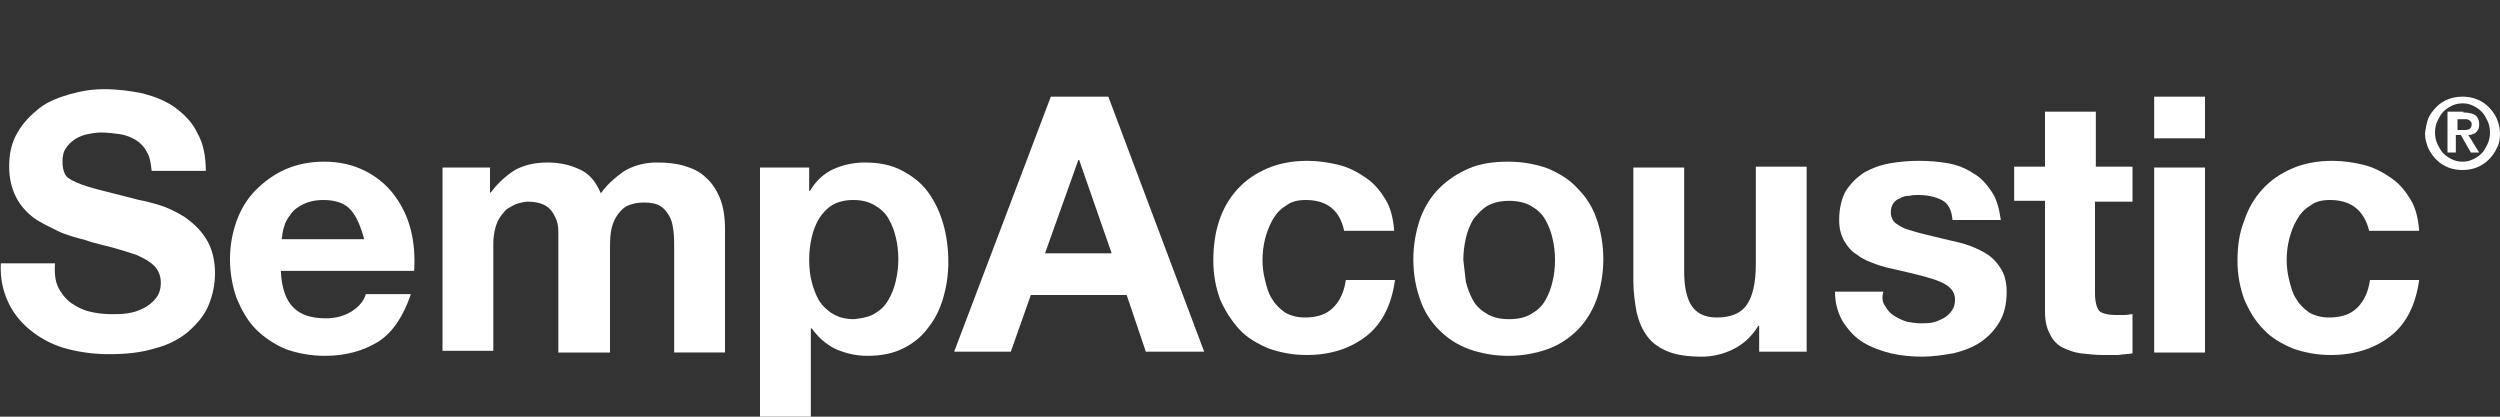
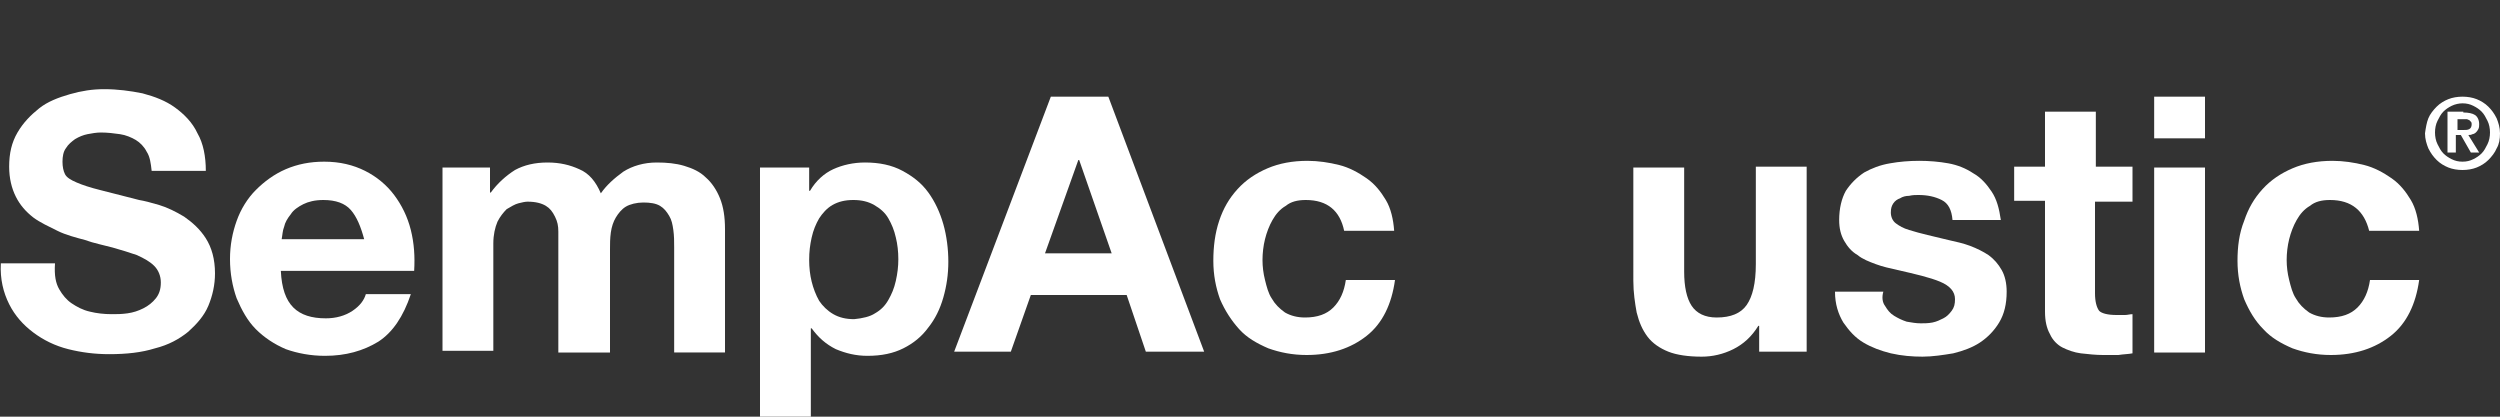
<svg xmlns="http://www.w3.org/2000/svg" version="1.1" id="SempAcoustic_xAE_" x="0px" y="0px" viewBox="0 0 300 50" style="enable-background:new 0 0 300 50;" xml:space="preserve">
  <rect x="0" y="0" width="300" height="50" fill="#333333" stroke="none" />
  <style type="text/css">
	.st0{fill:#FFFFFF;}
</style>
  <g id="logo_SempAcoustic_VECTOR">
    <g>
      <path class="st0" d="M7.1,34.7c0.4,0.7,0.9,1.3,1.5,1.7c0.6,0.4,1.3,0.8,2.2,1c0.8,0.2,1.7,0.3,2.6,0.3c0.6,0,1.2,0,1.9-0.1    c0.7-0.1,1.3-0.3,1.9-0.6c0.6-0.3,1.1-0.7,1.5-1.2c0.4-0.5,0.6-1.1,0.6-1.9c0-0.8-0.3-1.5-0.8-2c-0.5-0.5-1.2-0.9-2.1-1.3    c-0.9-0.3-1.8-0.6-2.9-0.9c-1.1-0.3-2.2-0.5-3.3-0.9c-1.1-0.3-2.3-0.6-3.3-1.1s-2.1-1-2.9-1.6c-0.9-0.7-1.6-1.5-2.1-2.5    c-0.5-1-0.8-2.2-0.8-3.6c0-1.6,0.3-2.9,1-4.1s1.6-2.1,2.6-2.9s2.3-1.3,3.7-1.7c1.4-0.4,2.7-0.6,4.1-0.6c1.6,0,3.1,0.2,4.6,0.5    c1.5,0.4,2.8,0.9,3.9,1.7c1.1,0.8,2.1,1.8,2.7,3.1c0.7,1.2,1,2.8,1,4.5h-6.5c-0.1-0.9-0.2-1.7-0.6-2.3c-0.3-0.6-0.8-1.1-1.3-1.4    c-0.5-0.3-1.2-0.6-1.9-0.7c-0.7-0.1-1.5-0.2-2.3-0.2c-0.5,0-1.1,0.1-1.6,0.2c-0.5,0.1-1,0.3-1.5,0.6c-0.4,0.3-0.8,0.6-1.1,1.1    c-0.3,0.4-0.4,1-0.4,1.6c0,0.6,0.1,1.1,0.3,1.5c0.2,0.4,0.7,0.7,1.4,1c0.7,0.3,1.6,0.6,2.8,0.9c1.2,0.3,2.7,0.7,4.7,1.2    c0.6,0.1,1.4,0.3,2.4,0.6c1,0.3,2,0.8,3,1.4c1,0.7,1.9,1.5,2.6,2.6c0.7,1.1,1.1,2.5,1.1,4.2c0,1.4-0.3,2.7-0.8,3.9    c-0.5,1.2-1.4,2.2-2.4,3.1c-1.1,0.9-2.4,1.6-4,2c-1.6,0.5-3.4,0.7-5.5,0.7c-1.7,0-3.3-0.2-4.9-0.6c-1.6-0.4-3-1.1-4.2-2    c-1.2-0.9-2.2-2-2.9-3.4c-0.7-1.4-1.1-3-1-4.9h6.5C6.5,33.1,6.7,34,7.1,34.7z" />
      <path class="st0" d="M35.2,36.9c0.9,0.9,2.2,1.3,3.9,1.3c1.2,0,2.3-0.3,3.2-0.9c0.9-0.6,1.4-1.3,1.6-2h5.4    c-0.9,2.7-2.2,4.6-3.9,5.7c-1.8,1.1-3.9,1.7-6.4,1.7c-1.7,0-3.3-0.3-4.7-0.8c-1.4-0.6-2.6-1.4-3.6-2.4c-1-1-1.7-2.3-2.3-3.7    c-0.5-1.4-0.8-3-0.8-4.7s0.3-3.2,0.8-4.6c0.5-1.4,1.3-2.7,2.3-3.7c1-1,2.2-1.9,3.6-2.5c1.4-0.6,2.9-0.9,4.6-0.9    c1.9,0,3.5,0.4,4.9,1.1c1.4,0.7,2.6,1.7,3.5,2.9c0.9,1.2,1.6,2.6,2,4.2c0.4,1.6,0.5,3.2,0.4,4.9h-16C33.8,34.6,34.3,36,35.2,36.9    L35.2,36.9z M42.1,25.2c-0.7-0.8-1.8-1.2-3.3-1.2c-1,0-1.8,0.2-2.4,0.5s-1.2,0.7-1.5,1.2c-0.4,0.5-0.7,1-0.8,1.5    c-0.2,0.5-0.2,1-0.3,1.5h9.9C43.3,27.2,42.8,26,42.1,25.2z" />
      <path class="st0" d="M58.8,20.1v3h0.1c0.8-1.1,1.8-2,2.9-2.7c1.1-0.6,2.4-0.9,3.9-0.9c1.5,0,2.7,0.3,3.8,0.8    c1.2,0.5,2,1.5,2.6,2.9c0.7-1,1.6-1.8,2.7-2.6c1.1-0.7,2.5-1.1,4-1.1c1.2,0,2.3,0.1,3.3,0.4c1,0.3,1.9,0.7,2.6,1.4    c0.7,0.6,1.3,1.5,1.7,2.5c0.4,1,0.6,2.2,0.6,3.7v14.8h-6.1V29.7c0-0.7,0-1.4-0.1-2.1c-0.1-0.7-0.2-1.2-0.5-1.7    c-0.3-0.5-0.6-0.9-1.1-1.2c-0.5-0.3-1.2-0.4-2-0.4s-1.6,0.2-2.1,0.5s-0.9,0.8-1.2,1.3s-0.5,1.1-0.6,1.8c-0.1,0.7-0.1,1.4-0.1,2    v12.4H67V29.8c0-0.7,0-1.3,0-2s-0.1-1.2-0.4-1.8s-0.6-1-1.1-1.3c-0.5-0.3-1.2-0.5-2.2-0.5c-0.3,0-0.7,0.1-1.1,0.2    s-0.9,0.4-1.4,0.7c-0.4,0.4-0.8,0.9-1.1,1.5c-0.3,0.7-0.5,1.6-0.5,2.6v12.9h-6.1V20.1H58.8z" />
      <path class="st0" d="M97.1,20.1v2.8h0.1c0.7-1.2,1.7-2.1,2.8-2.6c1.1-0.5,2.4-0.8,3.8-0.8c1.7,0,3.2,0.3,4.5,1s2.3,1.5,3.1,2.6    c0.8,1.1,1.4,2.4,1.8,3.8c0.4,1.4,0.6,3,0.6,4.5c0,1.5-0.2,2.9-0.6,4.3c-0.4,1.4-1,2.6-1.8,3.6c-0.8,1.1-1.8,1.9-3,2.5    c-1.2,0.6-2.6,0.9-4.3,0.9c-1.4,0-2.6-0.3-3.8-0.8c-1.2-0.6-2.1-1.4-2.9-2.5h-0.1V50h-6.1V20.1H97.1L97.1,20.1z M105,37.6    c0.7-0.4,1.2-0.9,1.6-1.6s0.7-1.4,0.9-2.3c0.2-0.9,0.3-1.7,0.3-2.6c0-0.9-0.1-1.8-0.3-2.6c-0.2-0.9-0.5-1.6-0.9-2.3    c-0.4-0.7-1-1.2-1.7-1.6c-0.7-0.4-1.5-0.6-2.5-0.6s-1.8,0.2-2.5,0.6c-0.7,0.4-1.2,1-1.6,1.6c-0.4,0.7-0.7,1.4-0.9,2.3    c-0.2,0.9-0.3,1.7-0.3,2.7c0,0.9,0.1,1.8,0.3,2.6s0.5,1.6,0.9,2.3c0.4,0.6,1,1.2,1.7,1.6c0.7,0.4,1.5,0.6,2.5,0.6    C103.5,38.2,104.4,38,105,37.6L105,37.6z" />
      <path class="st0" d="M133,11.6l11.5,30.6h-7l-2.3-6.8h-11.5l-2.4,6.8h-6.8l11.6-30.6H133z M133.4,30.4l-3.9-11.2h-0.1l-4,11.2    H133.4z" />
      <path class="st0" d="M156.7,24c-1,0-1.8,0.2-2.4,0.7c-0.7,0.4-1.2,1-1.6,1.7c-0.4,0.7-0.7,1.5-0.9,2.3c-0.2,0.8-0.3,1.7-0.3,2.5    c0,0.8,0.1,1.6,0.3,2.4c0.2,0.8,0.4,1.6,0.8,2.2c0.4,0.7,0.9,1.2,1.6,1.7c0.7,0.4,1.5,0.6,2.4,0.6c1.5,0,2.6-0.4,3.4-1.2    c0.8-0.8,1.3-1.9,1.5-3.3h5.9c-0.4,2.9-1.5,5.2-3.4,6.7s-4.3,2.3-7.2,2.3c-1.7,0-3.2-0.3-4.6-0.8c-1.4-0.6-2.6-1.3-3.5-2.3    s-1.7-2.2-2.3-3.6c-0.5-1.4-0.8-2.9-0.8-4.6c0-1.7,0.2-3.3,0.7-4.8c0.5-1.5,1.2-2.7,2.2-3.8c1-1.1,2.2-1.9,3.6-2.5    c1.4-0.6,3-0.9,4.8-0.9c1.3,0,2.6,0.2,3.8,0.5c1.2,0.3,2.3,0.9,3.3,1.6c1,0.7,1.7,1.6,2.3,2.6c0.6,1,0.9,2.3,1,3.7h-6    C160.8,25.3,159.3,24,156.7,24L156.7,24z" />
-       <path class="st0" d="M170.4,26.3c0.5-1.4,1.3-2.7,2.3-3.7c1-1,2.2-1.8,3.6-2.4c1.4-0.6,3-0.8,4.7-0.8s3.3,0.3,4.7,0.8    c1.4,0.6,2.6,1.3,3.6,2.4c1,1,1.8,2.2,2.3,3.7c0.5,1.4,0.8,3.1,0.8,4.8s-0.3,3.4-0.8,4.8c-0.5,1.4-1.3,2.7-2.3,3.7    c-1,1-2.2,1.8-3.6,2.3c-1.4,0.5-3,0.8-4.7,0.8s-3.3-0.3-4.7-0.8c-1.4-0.5-2.6-1.3-3.6-2.3c-1-1-1.8-2.2-2.3-3.7    c-0.5-1.4-0.8-3-0.8-4.8C169.6,29.4,169.9,27.8,170.4,26.3z M175.9,33.8c0.2,0.8,0.5,1.6,0.9,2.3c0.4,0.7,1,1.2,1.7,1.6    s1.5,0.6,2.6,0.6s1.9-0.2,2.6-0.6c0.7-0.4,1.3-0.9,1.7-1.6c0.4-0.7,0.7-1.4,0.9-2.3c0.2-0.8,0.3-1.7,0.3-2.6    c0-0.9-0.1-1.8-0.3-2.6c-0.2-0.9-0.5-1.6-0.9-2.3c-0.4-0.7-1-1.2-1.7-1.6c-0.7-0.4-1.6-0.6-2.6-0.6s-1.9,0.2-2.6,0.6    c-0.7,0.4-1.2,1-1.7,1.6c-0.4,0.7-0.7,1.4-0.9,2.3c-0.2,0.9-0.3,1.7-0.3,2.6C175.7,32.1,175.8,32.9,175.9,33.8z" />
      <path class="st0" d="M211.1,42.2v-3.1H211c-0.8,1.3-1.8,2.2-3,2.8c-1.2,0.6-2.5,0.9-3.8,0.9c-1.6,0-3-0.2-4-0.6    c-1-0.4-1.9-1-2.5-1.8c-0.6-0.8-1-1.7-1.3-2.9c-0.2-1.1-0.4-2.4-0.4-3.8V20.1h6.1v12.5c0,1.8,0.3,3.2,0.9,4.1    c0.6,0.9,1.6,1.4,3,1.4c1.7,0,2.9-0.5,3.6-1.5c0.7-1,1.1-2.6,1.1-4.9V20h6.1v22.2L211.1,42.2L211.1,42.2z" />
      <path class="st0" d="M226.2,36.7c0.3,0.5,0.6,0.9,1.1,1.2s0.9,0.5,1.5,0.7c0.6,0.1,1.1,0.2,1.7,0.2c0.4,0,0.9,0,1.4-0.1    s0.9-0.3,1.3-0.5c0.4-0.2,0.7-0.5,1-0.9c0.3-0.4,0.4-0.8,0.4-1.4c0-0.9-0.6-1.6-1.8-2.1c-1.2-0.5-2.9-0.9-5.1-1.4    c-0.9-0.2-1.8-0.4-2.6-0.7c-0.8-0.3-1.6-0.6-2.2-1.1c-0.7-0.4-1.2-1-1.6-1.7c-0.4-0.7-0.6-1.5-0.6-2.5c0-1.4,0.3-2.6,0.8-3.5    c0.6-0.9,1.3-1.6,2.2-2.2c0.9-0.5,1.9-0.9,3.1-1.1c1.1-0.2,2.3-0.3,3.5-0.3s2.4,0.1,3.5,0.3c1.1,0.2,2.1,0.6,3,1.2    c0.9,0.5,1.6,1.3,2.2,2.2c0.6,0.9,0.9,2,1.1,3.4h-5.8c-0.1-1.2-0.5-2-1.3-2.4c-0.8-0.4-1.7-0.6-2.8-0.6c-0.3,0-0.7,0-1.1,0.1    c-0.4,0-0.8,0.1-1.1,0.3c-0.3,0.1-0.6,0.3-0.8,0.6c-0.2,0.3-0.3,0.6-0.3,1.1c0,0.5,0.2,1,0.6,1.3c0.4,0.3,0.9,0.6,1.6,0.8    c0.6,0.2,1.4,0.4,2.2,0.6s1.7,0.4,2.5,0.6c0.9,0.2,1.8,0.4,2.6,0.7c0.8,0.3,1.6,0.7,2.2,1.1c0.7,0.5,1.2,1.1,1.6,1.8    c0.4,0.7,0.6,1.6,0.6,2.6c0,1.5-0.3,2.7-0.9,3.7c-0.6,1-1.4,1.8-2.3,2.4c-0.9,0.6-2,1-3.2,1.3c-1.2,0.2-2.5,0.4-3.7,0.4    s-2.5-0.1-3.8-0.4c-1.2-0.3-2.3-0.7-3.3-1.3c-1-0.6-1.7-1.4-2.4-2.4c-0.6-1-1-2.2-1-3.7h5.8C225.8,35.7,225.9,36.3,226.2,36.7    L226.2,36.7z" />
      <path class="st0" d="M255.9,20.1v4.1h-4.5v11c0,1,0.2,1.7,0.5,2.1c0.3,0.3,1,0.5,2.1,0.5c0.3,0,0.7,0,1,0s0.6-0.1,0.9-0.1v4.7    c-0.5,0.1-1.1,0.1-1.7,0.2c-0.6,0-1.2,0-1.8,0c-0.9,0-1.8-0.1-2.7-0.2c-0.8-0.1-1.6-0.4-2.2-0.7s-1.2-0.9-1.5-1.6    c-0.4-0.7-0.6-1.6-0.6-2.7V24.1h-3.7v-4.1h3.7v-6.6h6.1v6.6H255.9z" />
      <path class="st0" d="M258.5,16.6v-5h6.1v5H258.5z M264.6,20.1v22.2h-6.1V20.1C258.5,20.1,264.6,20.1,264.6,20.1z" />
      <path class="st0" d="M279.6,24c-1,0-1.8,0.2-2.4,0.7c-0.7,0.4-1.2,1-1.6,1.7c-0.4,0.7-0.7,1.5-0.9,2.3c-0.2,0.8-0.3,1.7-0.3,2.5    c0,0.8,0.1,1.6,0.3,2.4c0.2,0.8,0.4,1.6,0.8,2.2c0.4,0.7,0.9,1.2,1.6,1.7c0.7,0.4,1.5,0.6,2.4,0.6c1.5,0,2.6-0.4,3.4-1.2    c0.8-0.8,1.3-1.9,1.5-3.3h5.9c-0.4,2.9-1.5,5.2-3.4,6.7c-1.9,1.5-4.3,2.3-7.2,2.3c-1.7,0-3.2-0.3-4.6-0.8    c-1.4-0.6-2.6-1.3-3.5-2.3c-1-1-1.7-2.2-2.3-3.6c-0.5-1.4-0.8-2.9-0.8-4.6c0-1.7,0.2-3.3,0.8-4.8c0.5-1.5,1.2-2.7,2.2-3.8    c1-1.1,2.2-1.9,3.6-2.5c1.4-0.6,3-0.9,4.8-0.9c1.3,0,2.6,0.2,3.8,0.5c1.2,0.3,2.3,0.9,3.3,1.6c1,0.7,1.7,1.6,2.3,2.6    c0.6,1,0.9,2.3,1,3.7h-6C283.7,25.3,282.2,24,279.6,24L279.6,24z" />
      <path class="st0" d="M291.4,14.2c0.2-0.5,0.6-1,1-1.4s0.9-0.7,1.4-0.9c0.5-0.2,1.1-0.3,1.7-0.3c0.6,0,1.2,0.1,1.7,0.3    s1,0.5,1.4,0.9c0.4,0.4,0.7,0.8,1,1.4c0.2,0.5,0.4,1.1,0.4,1.8s-0.1,1.3-0.4,1.8c-0.2,0.5-0.6,1-1,1.4c-0.4,0.4-0.9,0.7-1.4,0.9    c-0.5,0.2-1.1,0.3-1.7,0.3c-0.6,0-1.2-0.1-1.7-0.3c-0.5-0.2-1-0.5-1.4-0.9c-0.4-0.4-0.7-0.8-1-1.4c-0.2-0.5-0.4-1.1-0.4-1.8    C291.1,15.3,291.2,14.7,291.4,14.2z M292.5,17.3c0.2,0.4,0.4,0.8,0.7,1.1c0.3,0.3,0.6,0.5,1,0.7c0.4,0.2,0.8,0.3,1.3,0.3    s0.9-0.1,1.3-0.3c0.4-0.2,0.7-0.4,1-0.7c0.3-0.3,0.5-0.7,0.7-1.1s0.3-0.9,0.3-1.4s-0.1-1-0.3-1.4c-0.2-0.4-0.4-0.8-0.7-1.1    c-0.3-0.3-0.6-0.5-1-0.7s-0.8-0.3-1.3-0.3c-0.4,0-0.9,0.1-1.3,0.3s-0.7,0.4-1,0.7c-0.3,0.3-0.5,0.7-0.7,1.1    c-0.2,0.4-0.3,0.9-0.3,1.4S292.3,16.9,292.5,17.3z M295.6,13.5c0.6,0,1.1,0.1,1.4,0.3c0.3,0.2,0.5,0.6,0.5,1.1    c0,0.2,0,0.4-0.1,0.6c-0.1,0.2-0.2,0.3-0.3,0.4s-0.3,0.2-0.4,0.2c-0.2,0.1-0.3,0.1-0.5,0.1l1.3,2.1h-1l-1.2-2.1h-0.6v2.1h-1v-4.9    H295.6L295.6,13.5z M295.6,15.6c0.3,0,0.5,0,0.7-0.1c0.2-0.1,0.3-0.3,0.3-0.6c0-0.1,0-0.2-0.1-0.3c-0.1-0.1-0.1-0.1-0.2-0.2    c-0.1,0-0.2-0.1-0.3-0.1c-0.1,0-0.2,0-0.3,0h-0.8v1.3L295.6,15.6L295.6,15.6z" />
    </g>
  </g>
</svg>